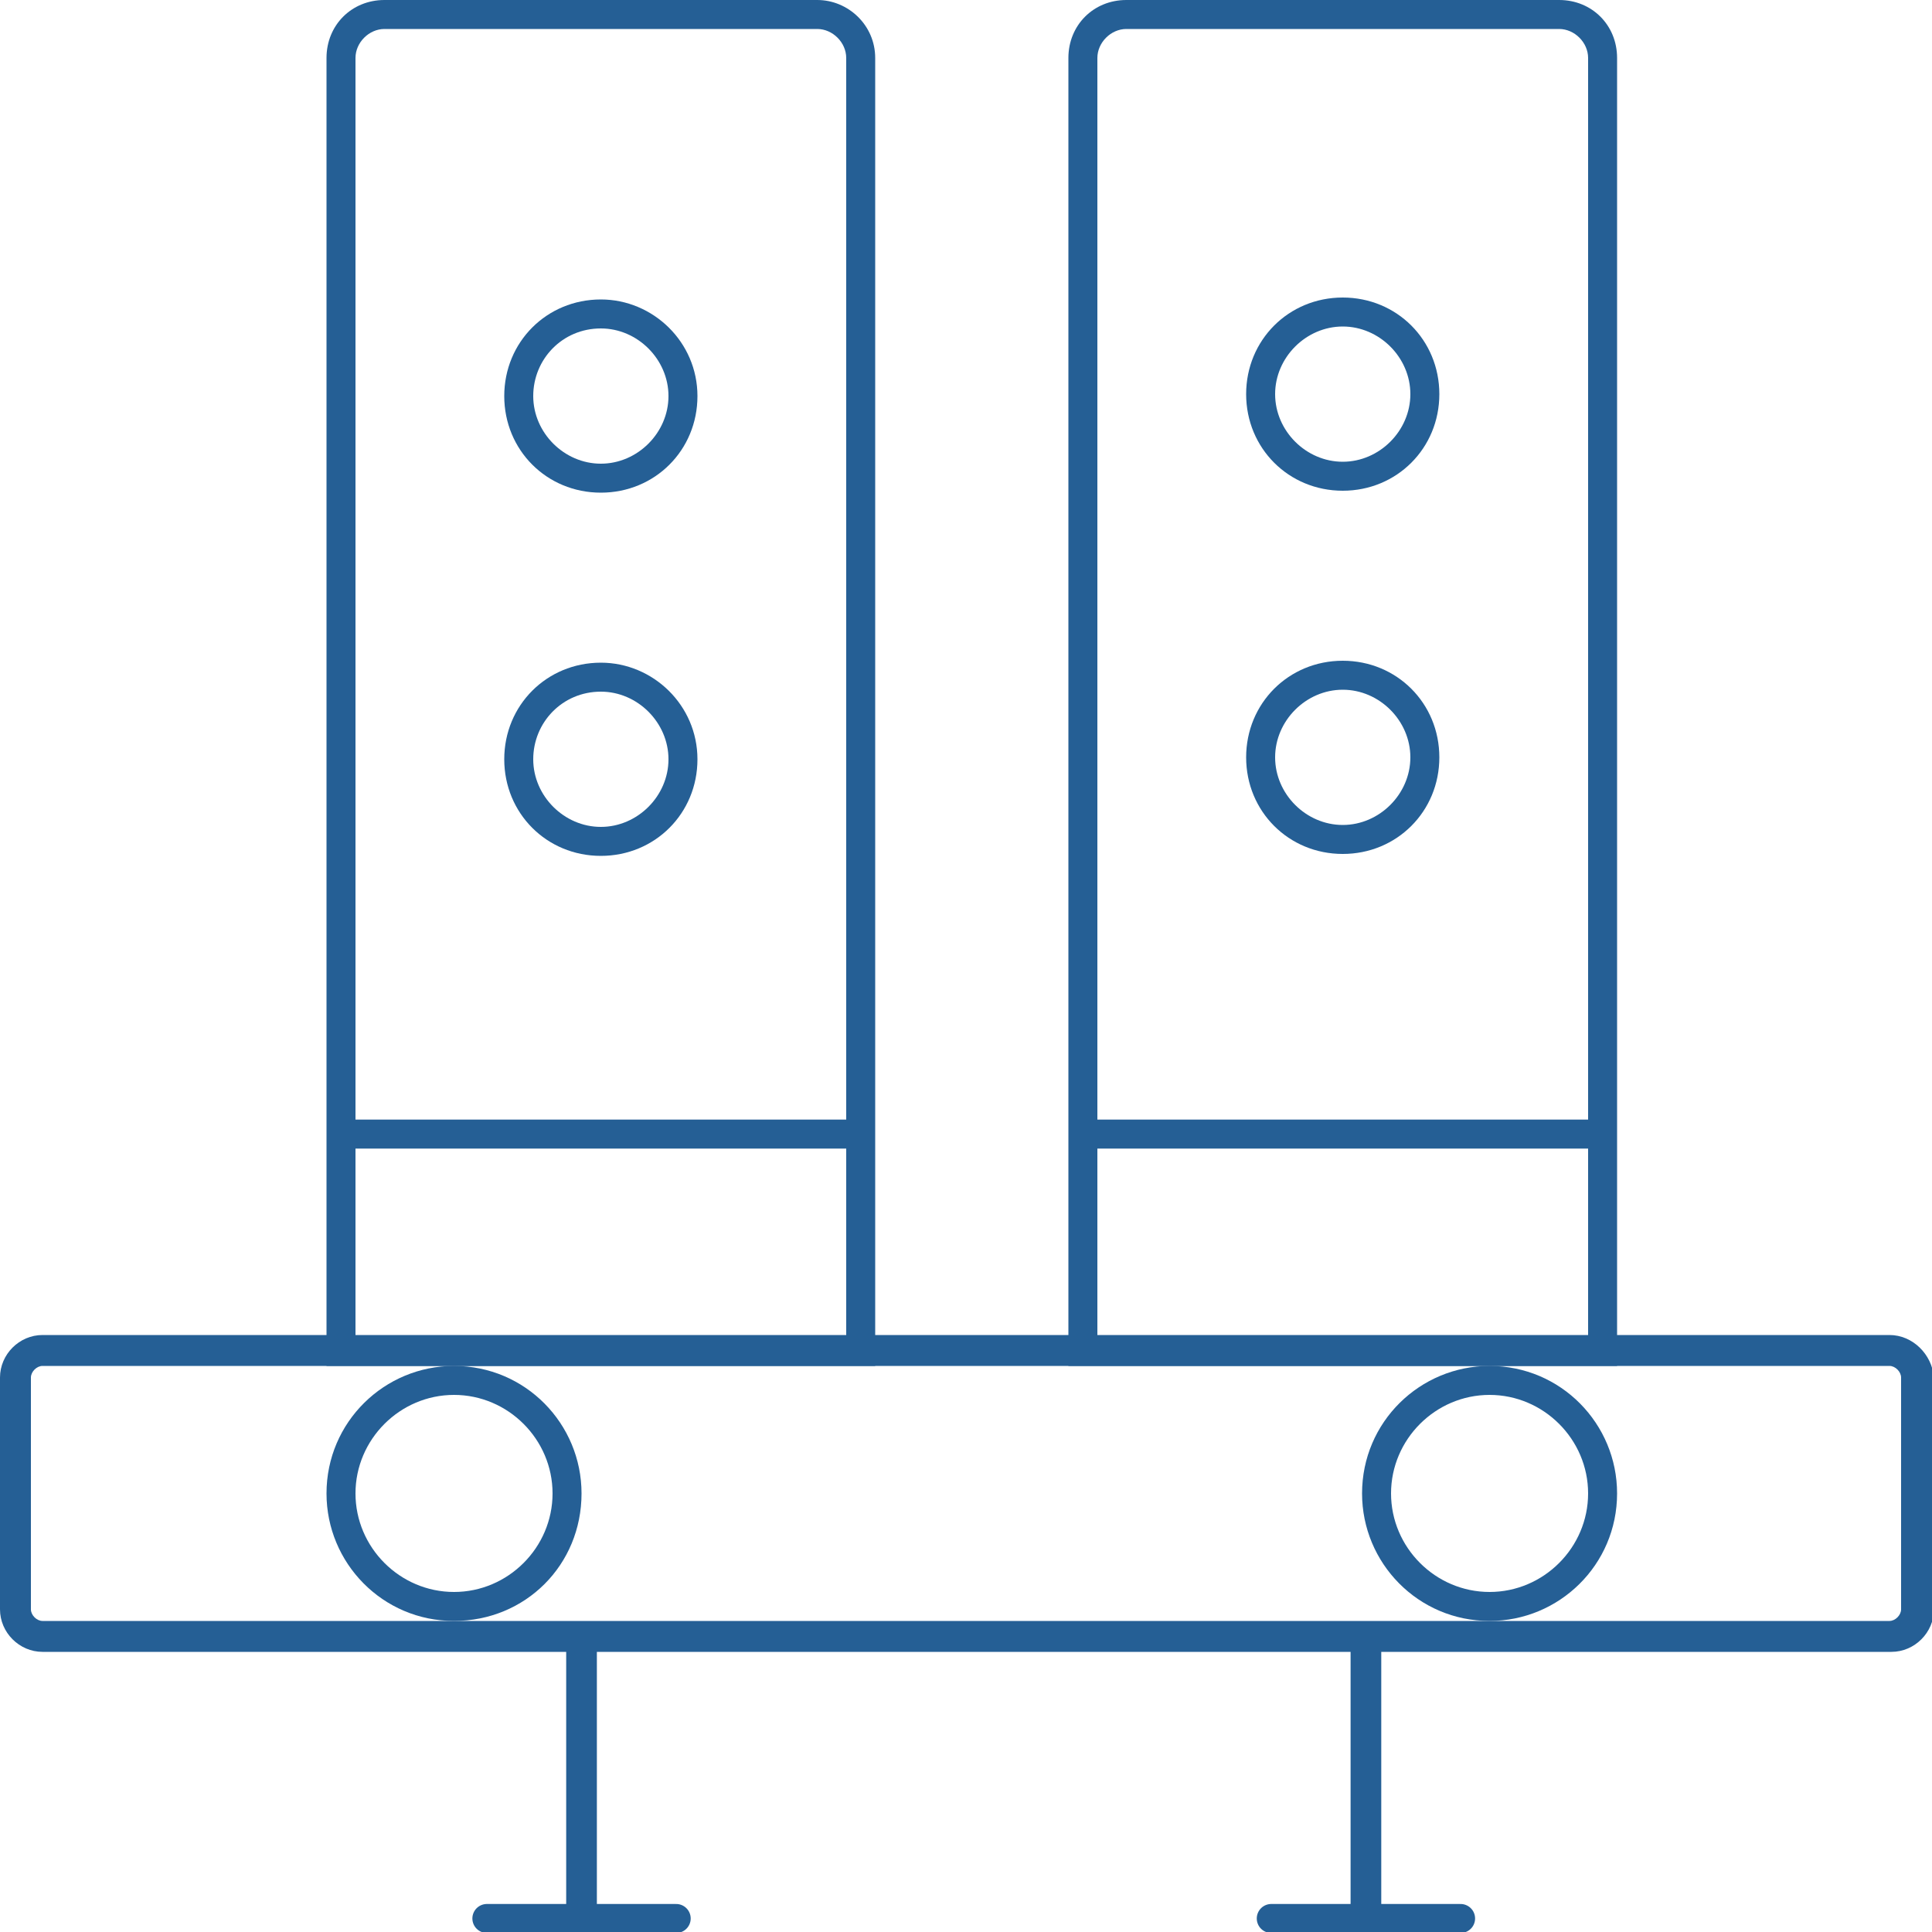
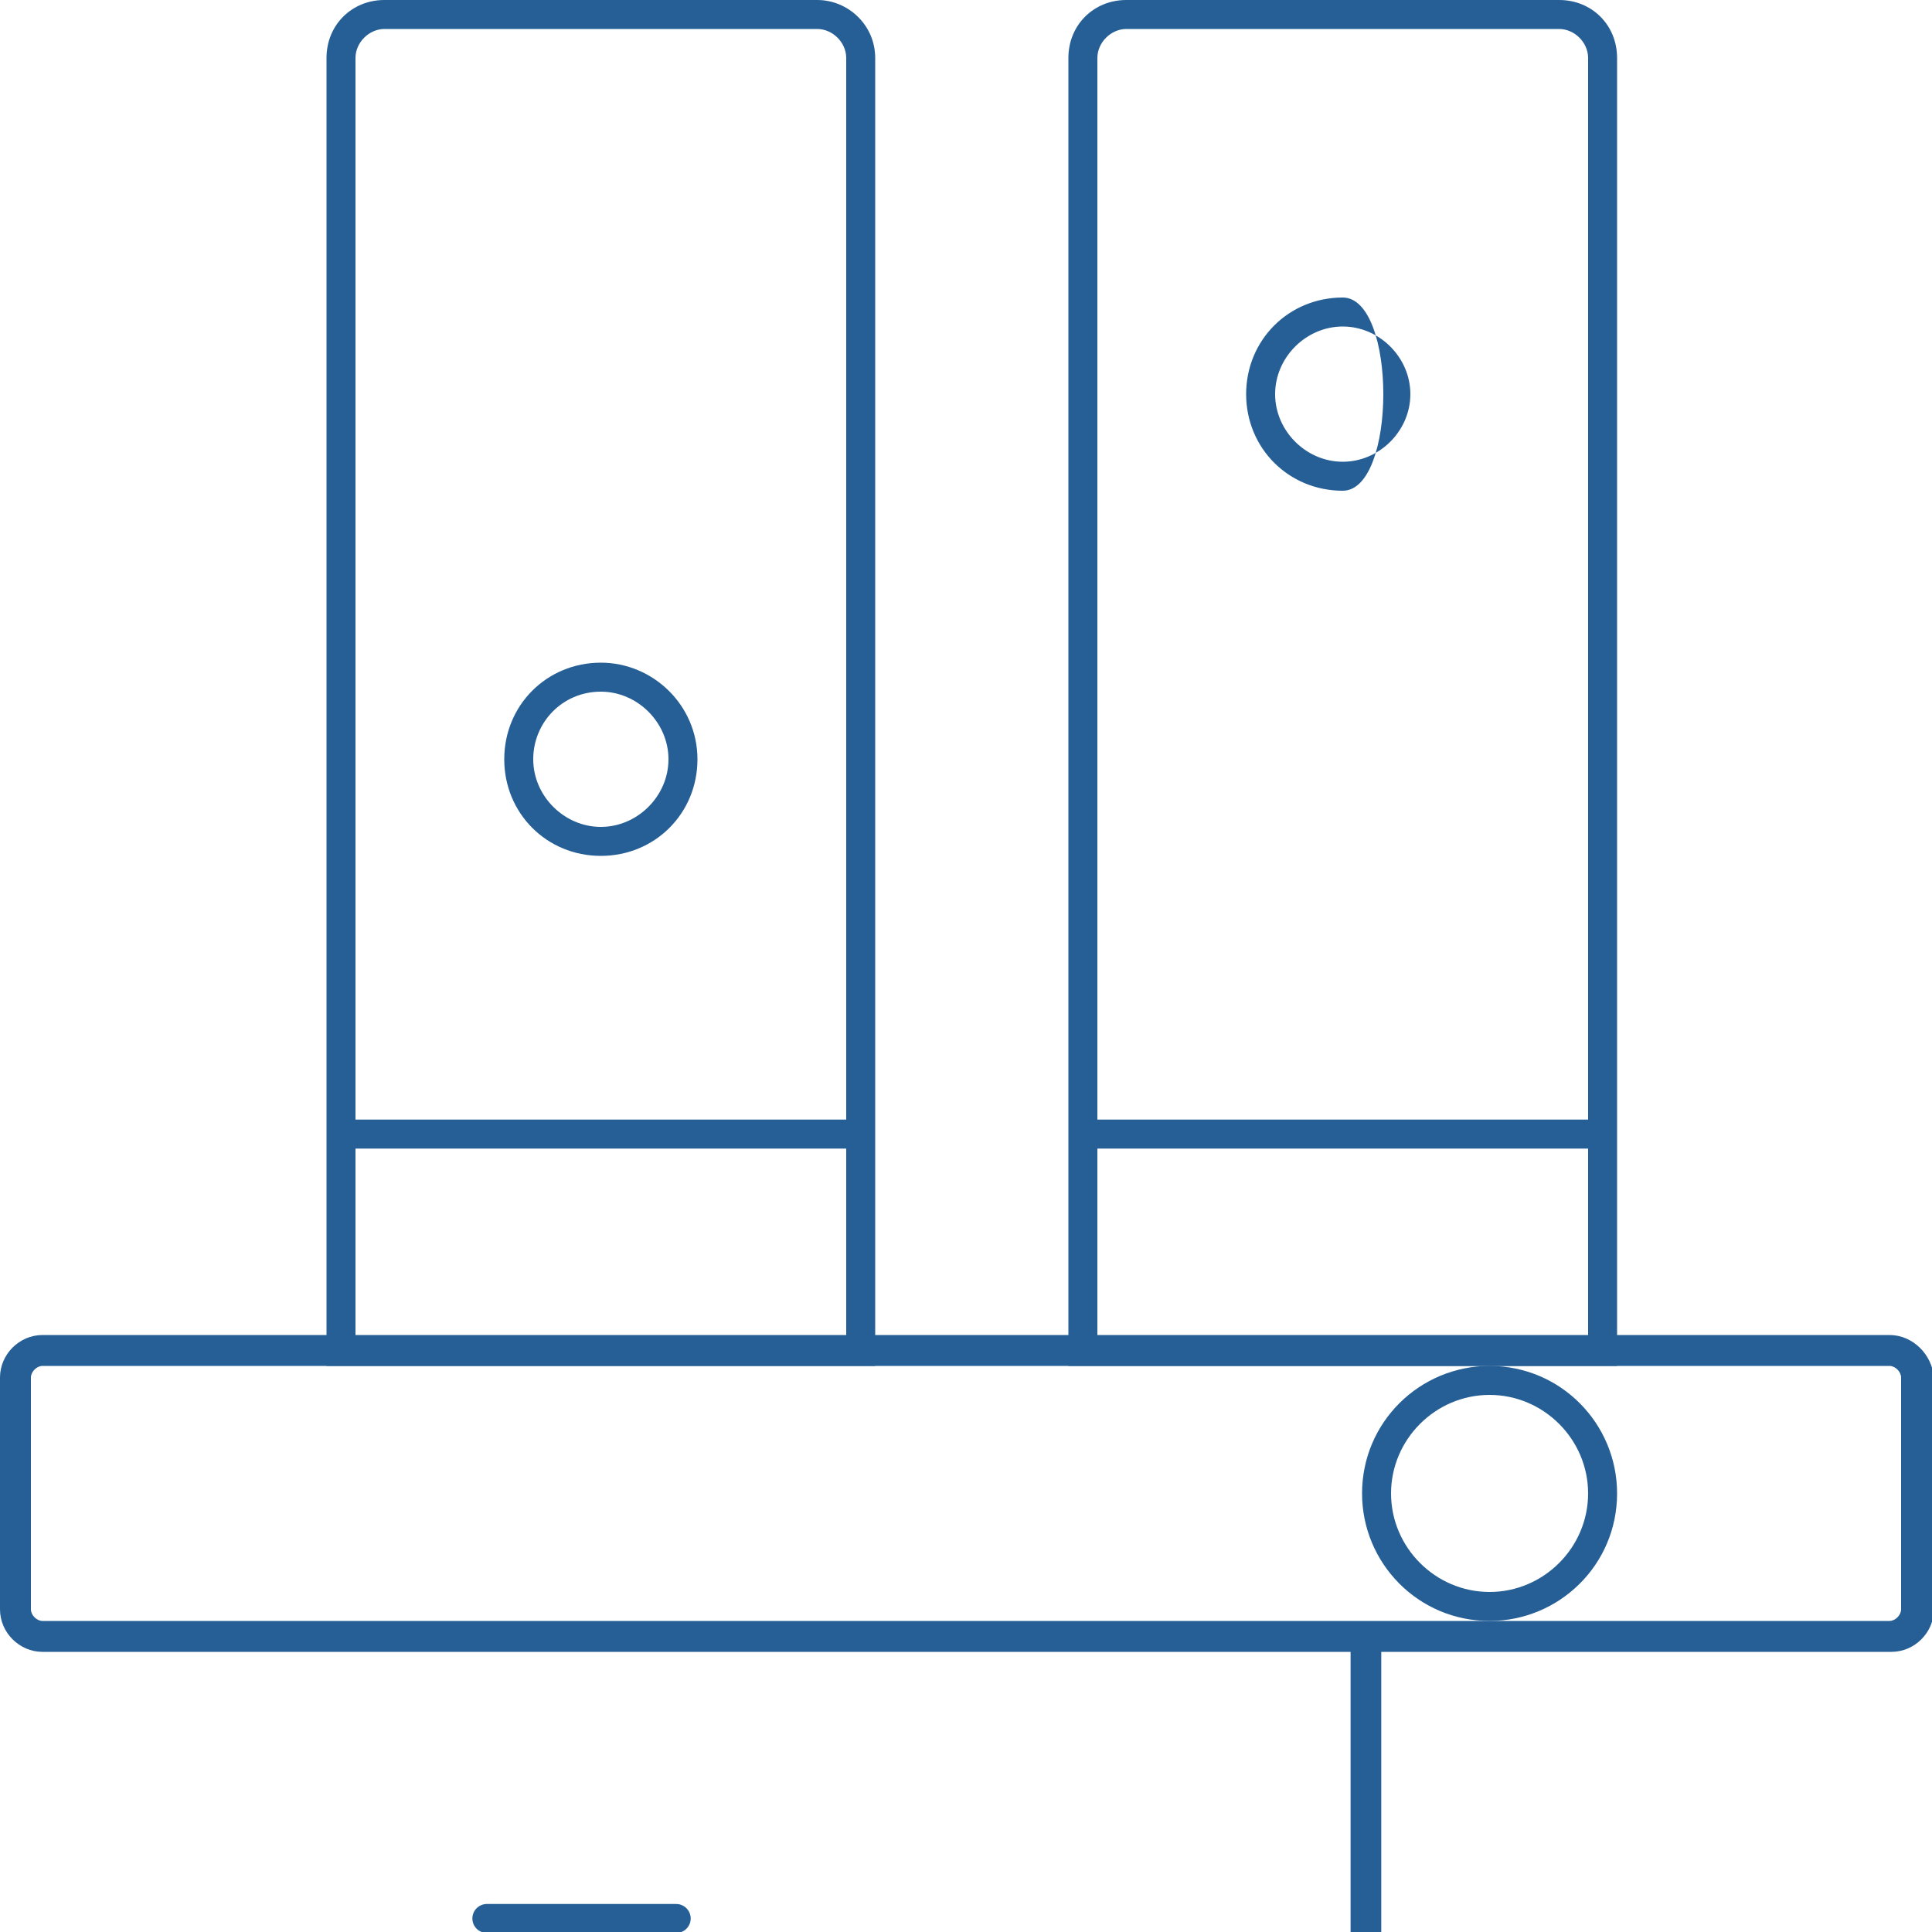
<svg xmlns="http://www.w3.org/2000/svg" id="Layer_1" x="0px" y="0px" viewBox="0 0 100 100" style="enable-background:new 0 0 100 100;" xml:space="preserve">
  <style type="text/css">	.st0{fill:#255F95;}	.st1{fill:none;stroke:#255F95;stroke-width:1.588;stroke-linejoin:round;}	.st2{fill:none;stroke:#255F95;stroke-width:1.5;stroke-linecap:round;stroke-linejoin:round;}	.st3{fill:none;stroke:#255F95;stroke-width:1.5;stroke-linejoin:round;}</style>
  <g>
    <path class="st0" d="M97.8,70.7c0.3,0,0.6,0.3,0.6,0.6v12c0,0.3-0.3,0.6-0.6,0.6H2.2c-0.3,0-0.6-0.3-0.6-0.6v-12  c0-0.3,0.3-0.6,0.6-0.6H97.8 M97.8,69.1H2.2c-1.2,0-2.2,1-2.2,2.2v12c0,1.2,1,2.2,2.2,2.2h95.7c1.2,0,2.2-1,2.2-2.2v-12  C100,70.1,99,69.1,97.8,69.1L97.8,69.1z" />
  </g>
-   <line class="st1" x1="30.1" y1="84.7" x2="30.1" y2="100" />
  <line class="st2" x1="25.2" y1="99.3" x2="35" y2="99.3" />
  <g>
    <line class="st1" x1="70.7" y1="84.7" x2="70.7" y2="100" />
-     <line class="st2" x1="65.8" y1="99.3" x2="75.6" y2="99.3" />
  </g>
  <g>
    <path class="st0" d="M42.3,1.5c0.8,0,1.5,0.7,1.5,1.5v66.2H18.4V3c0-0.8,0.7-1.5,1.5-1.5H42.3 M42.3,0H19.9c-1.7,0-3,1.3-3,3v67.7  h28.4V3C45.3,1.3,43.9,0,42.3,0L42.3,0z" />
  </g>
  <g>
    <path class="st0" d="M80.7,1.5c0.8,0,1.5,0.7,1.5,1.5v66.2H56.8V3c0-0.8,0.7-1.5,1.5-1.5H80.7 M80.7,0H58.3c-1.7,0-3,1.3-3,3v67.7  h28.4V3C83.7,1.3,82.4,0,80.7,0L80.7,0z" />
  </g>
  <g>
-     <path class="st0" d="M23.5,72.2c2.8,0,5.1,2.3,5.1,5.1s-2.3,5.1-5.1,5.1s-5.1-2.3-5.1-5.1S20.7,72.2,23.5,72.2 M23.5,70.7  c-3.6,0-6.6,2.9-6.6,6.6c0,3.6,2.9,6.6,6.6,6.6s6.6-2.9,6.6-6.6C30.1,73.7,27.2,70.7,23.5,70.7L23.5,70.7z" />
-   </g>
+     </g>
  <g>
    <path class="st0" d="M77.1,72.2c2.8,0,5.1,2.3,5.1,5.1s-2.3,5.1-5.1,5.1c-2.8,0-5.1-2.3-5.1-5.1S74.3,72.2,77.1,72.2 M77.1,70.7  c-3.6,0-6.6,2.9-6.6,6.6c0,3.6,2.9,6.6,6.6,6.6c3.6,0,6.6-2.9,6.6-6.6C83.7,73.7,80.8,70.7,77.1,70.7L77.1,70.7z" />
  </g>
  <g>
    <g>
      <path class="st0" d="M31.1,35.8c1.9,0,3.5,1.6,3.5,3.5s-1.6,3.5-3.5,3.5s-3.5-1.6-3.5-3.5S29.1,35.8,31.1,35.8 M31.1,34.3   c-2.8,0-5,2.2-5,5s2.2,5,5,5s5-2.2,5-5S33.8,34.3,31.1,34.3L31.1,34.3z" />
    </g>
    <g>
-       <path class="st0" d="M31.1,17c1.9,0,3.5,1.6,3.5,3.5S33,24,31.1,24s-3.5-1.6-3.5-3.5S29.1,17,31.1,17 M31.1,15.5c-2.8,0-5,2.2-5,5   s2.2,5,5,5s5-2.2,5-5S33.8,15.5,31.1,15.5L31.1,15.5z" />
-     </g>
+       </g>
  </g>
  <g>
    <g>
-       <path class="st0" d="M69.5,35.7c1.9,0,3.5,1.6,3.5,3.5s-1.6,3.5-3.5,3.5S66,41.1,66,39.2S67.6,35.7,69.5,35.7 M69.5,34.2   c-2.8,0-5,2.2-5,5s2.2,5,5,5c2.8,0,5-2.2,5-5S72.3,34.2,69.5,34.2L69.5,34.2z" />
-     </g>
+       </g>
    <g>
-       <path class="st0" d="M69.5,16.9c1.9,0,3.5,1.6,3.5,3.5s-1.6,3.5-3.5,3.5S66,22.3,66,20.4S67.6,16.9,69.5,16.9 M69.5,15.4   c-2.8,0-5,2.2-5,5s2.2,5,5,5c2.8,0,5-2.2,5-5S72.3,15.4,69.5,15.4L69.5,15.4z" />
+       <path class="st0" d="M69.5,16.9c1.9,0,3.5,1.6,3.5,3.5s-1.6,3.5-3.5,3.5S66,22.3,66,20.4S67.6,16.9,69.5,16.9 M69.5,15.4   c-2.8,0-5,2.2-5,5s2.2,5,5,5S72.3,15.4,69.5,15.4L69.5,15.4z" />
    </g>
  </g>
  <line class="st3" x1="17.7" y1="58.7" x2="44.4" y2="58.7" />
  <line class="st3" x1="56.2" y1="58.7" x2="82.9" y2="58.7" />
</svg>